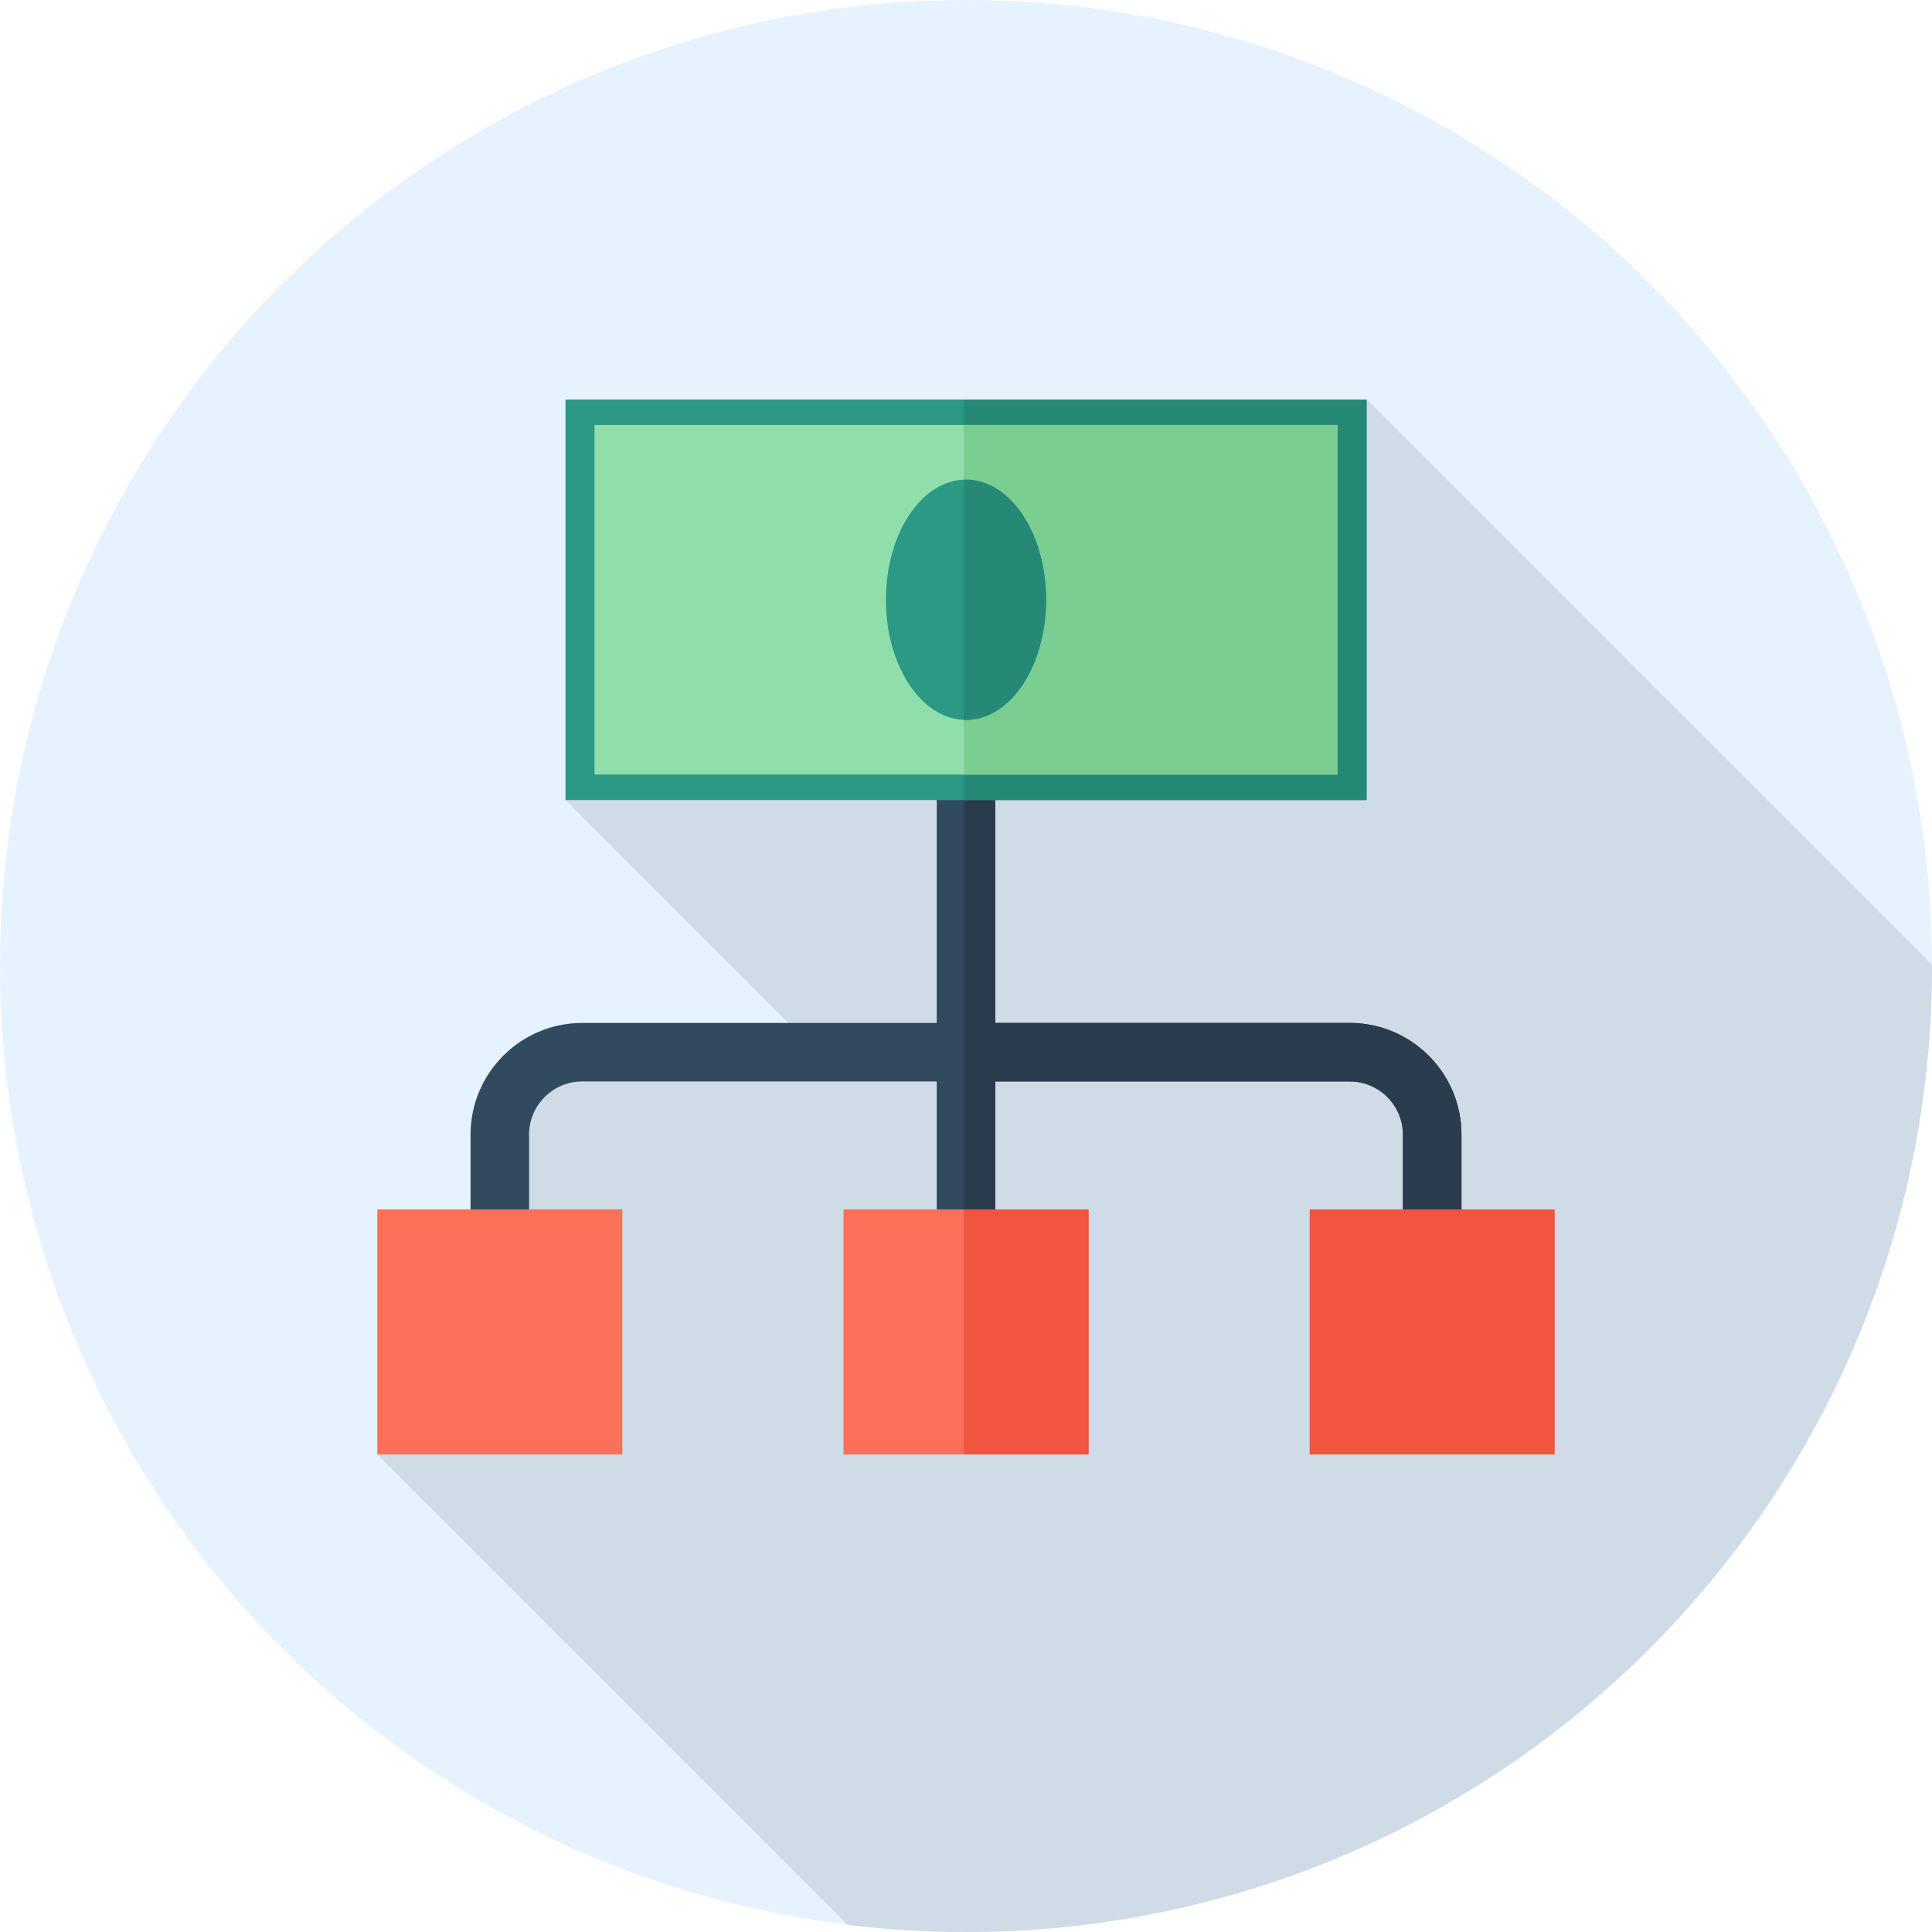
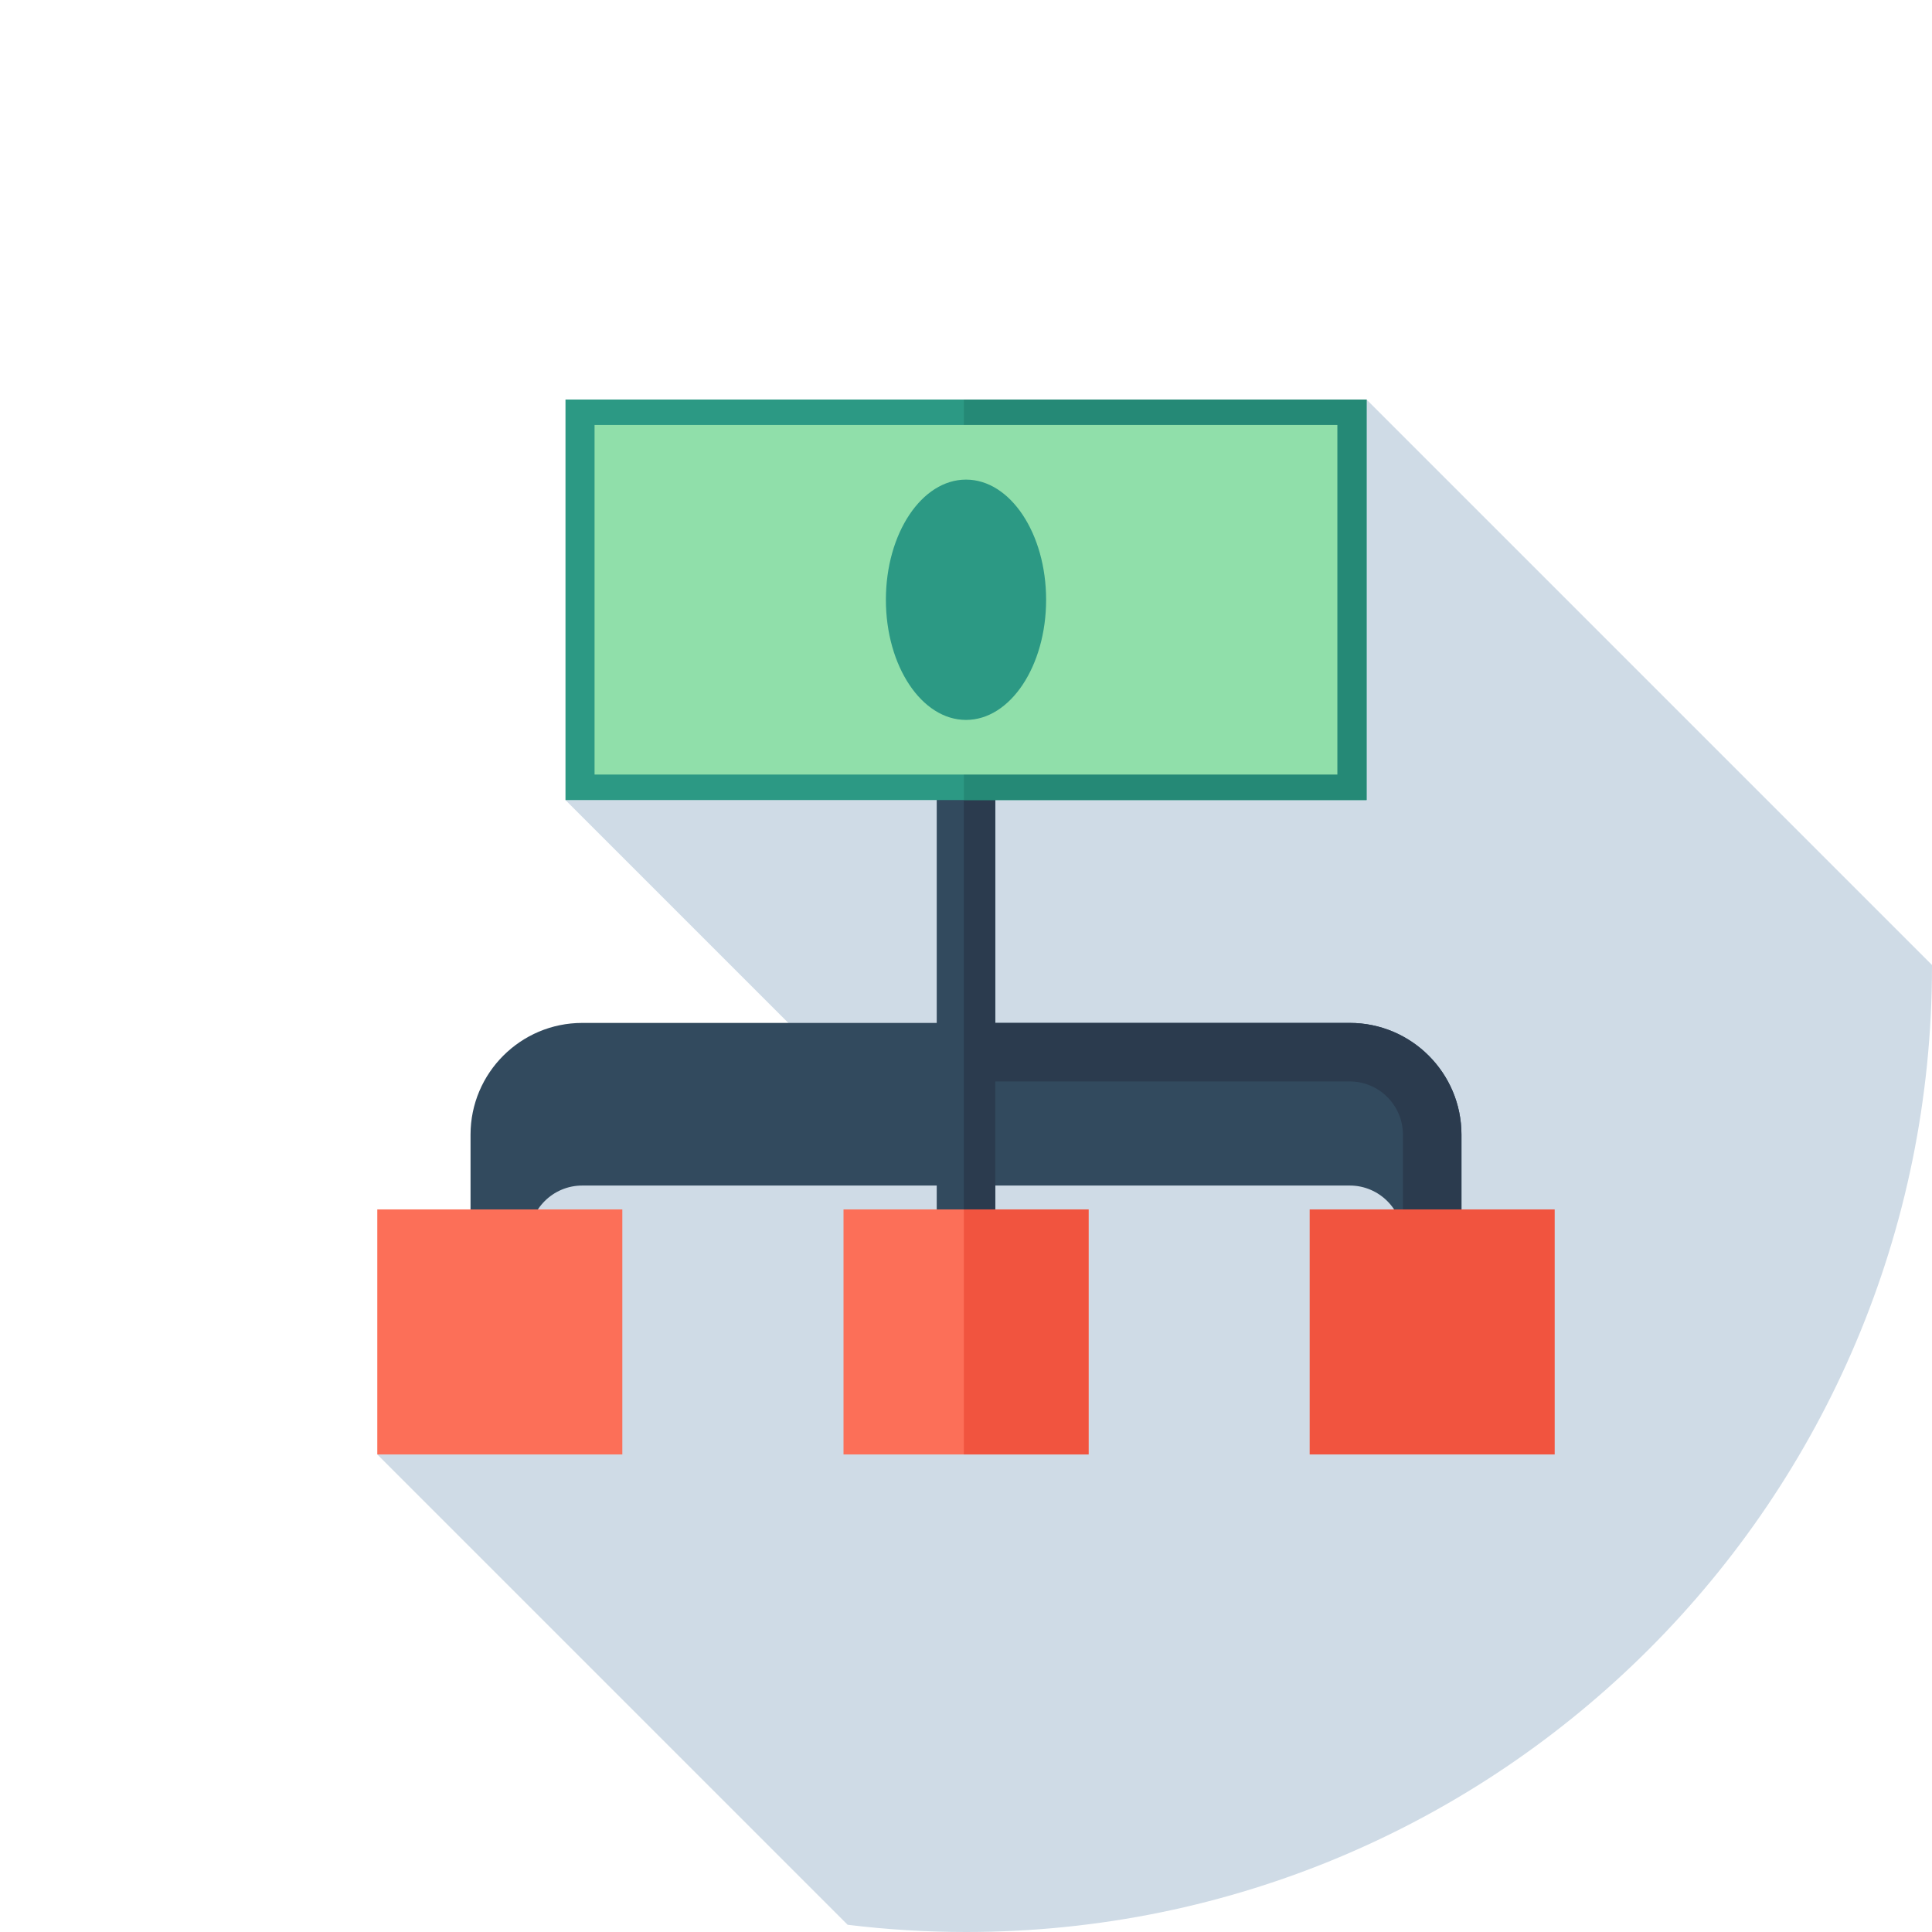
<svg xmlns="http://www.w3.org/2000/svg" version="1.1" id="Layer_1" x="0px" y="0px" viewBox="0 0 512 512" style="enable-background:new 0 0 512 512;" xml:space="preserve">
-   <circle style="fill:#E6F3FF;" cx="256" cy="256" r="256" />
  <path style="fill:#CFDBE6;" d="M512,256c0-0.091-0.003-0.183-0.003-0.274L362.148,105.877c0,0-112.128,55.586-155.853,77.433  l-56.442,28.713l66.388,66.388H138.2v90.496l-38.214,16.531l124.649,124.649C234.915,511.341,245.381,512,256,512  C397.384,512,512,397.384,512,256z" />
-   <path style="fill:#324A5E;" d="M357.707,271.084h-93.949V155.296h-15.515v115.79h-93.949c-16.32,0-29.596,13.278-29.596,29.596  v27.579h15.515v-27.579c0-7.764,6.318-14.081,14.081-14.081h93.949v41.662h15.515v-41.663h93.949  c7.764,0,14.081,6.318,14.081,14.081v27.579h15.515V300.68C387.305,284.362,374.027,271.084,357.707,271.084z" />
+   <path style="fill:#324A5E;" d="M357.707,271.084h-93.949V155.296h-15.515v115.79h-93.949c-16.32,0-29.596,13.278-29.596,29.596  v27.579h15.515c0-7.764,6.318-14.081,14.081-14.081h93.949v41.662h15.515v-41.663h93.949  c7.764,0,14.081,6.318,14.081,14.081v27.579h15.515V300.68C387.305,284.362,374.027,271.084,357.707,271.084z" />
  <path style="fill:#2B3B4E;" d="M357.707,271.084h-93.949V155.296h-8.332v172.965h8.332v-41.662h93.949  c7.764,0,14.081,6.318,14.081,14.081v27.579h15.515V300.68C387.305,284.362,374.027,271.084,357.707,271.084z" />
  <rect x="149.859" y="105.882" style="fill:#2C9984;" width="212.299" height="106.141" />
  <rect x="255.431" y="105.882" style="fill:#258976;" width="106.722" height="106.141" />
  <rect x="157.565" y="112.623" style="fill:#90DFAA;" width="196.853" height="92.638" />
-   <rect x="255.431" y="112.623" style="fill:#7ACE91;" width="99.004" height="92.638" />
  <ellipse style="fill:#2C9984;" cx="256" cy="158.944" rx="21.23" ry="31.844" />
-   <path style="fill:#258976;" d="M256,127.105c-0.193,0-0.381,0.036-0.574,0.043v63.602c0.193,0.009,0.381,0.043,0.574,0.043  c11.724,0,21.23-14.257,21.23-31.844C277.23,141.364,267.724,127.105,256,127.105z" />
  <g>
    <rect x="99.987" y="320.509" style="fill:#FC6F58;" width="64.934" height="64.934" />
    <rect x="223.539" y="320.509" style="fill:#FC6F58;" width="64.934" height="64.934" />
  </g>
  <g>
    <rect x="255.431" y="320.509" style="fill:#F1543F;" width="33.047" height="64.934" />
    <rect x="347.074" y="320.509" style="fill:#F1543F;" width="64.934" height="64.934" />
  </g>
  <g>
</g>
  <g>
</g>
  <g>
</g>
  <g>
</g>
  <g>
</g>
  <g>
</g>
  <g>
</g>
  <g>
</g>
  <g>
</g>
  <g>
</g>
  <g>
</g>
  <g>
</g>
  <g>
</g>
  <g>
</g>
  <g>
</g>
</svg>